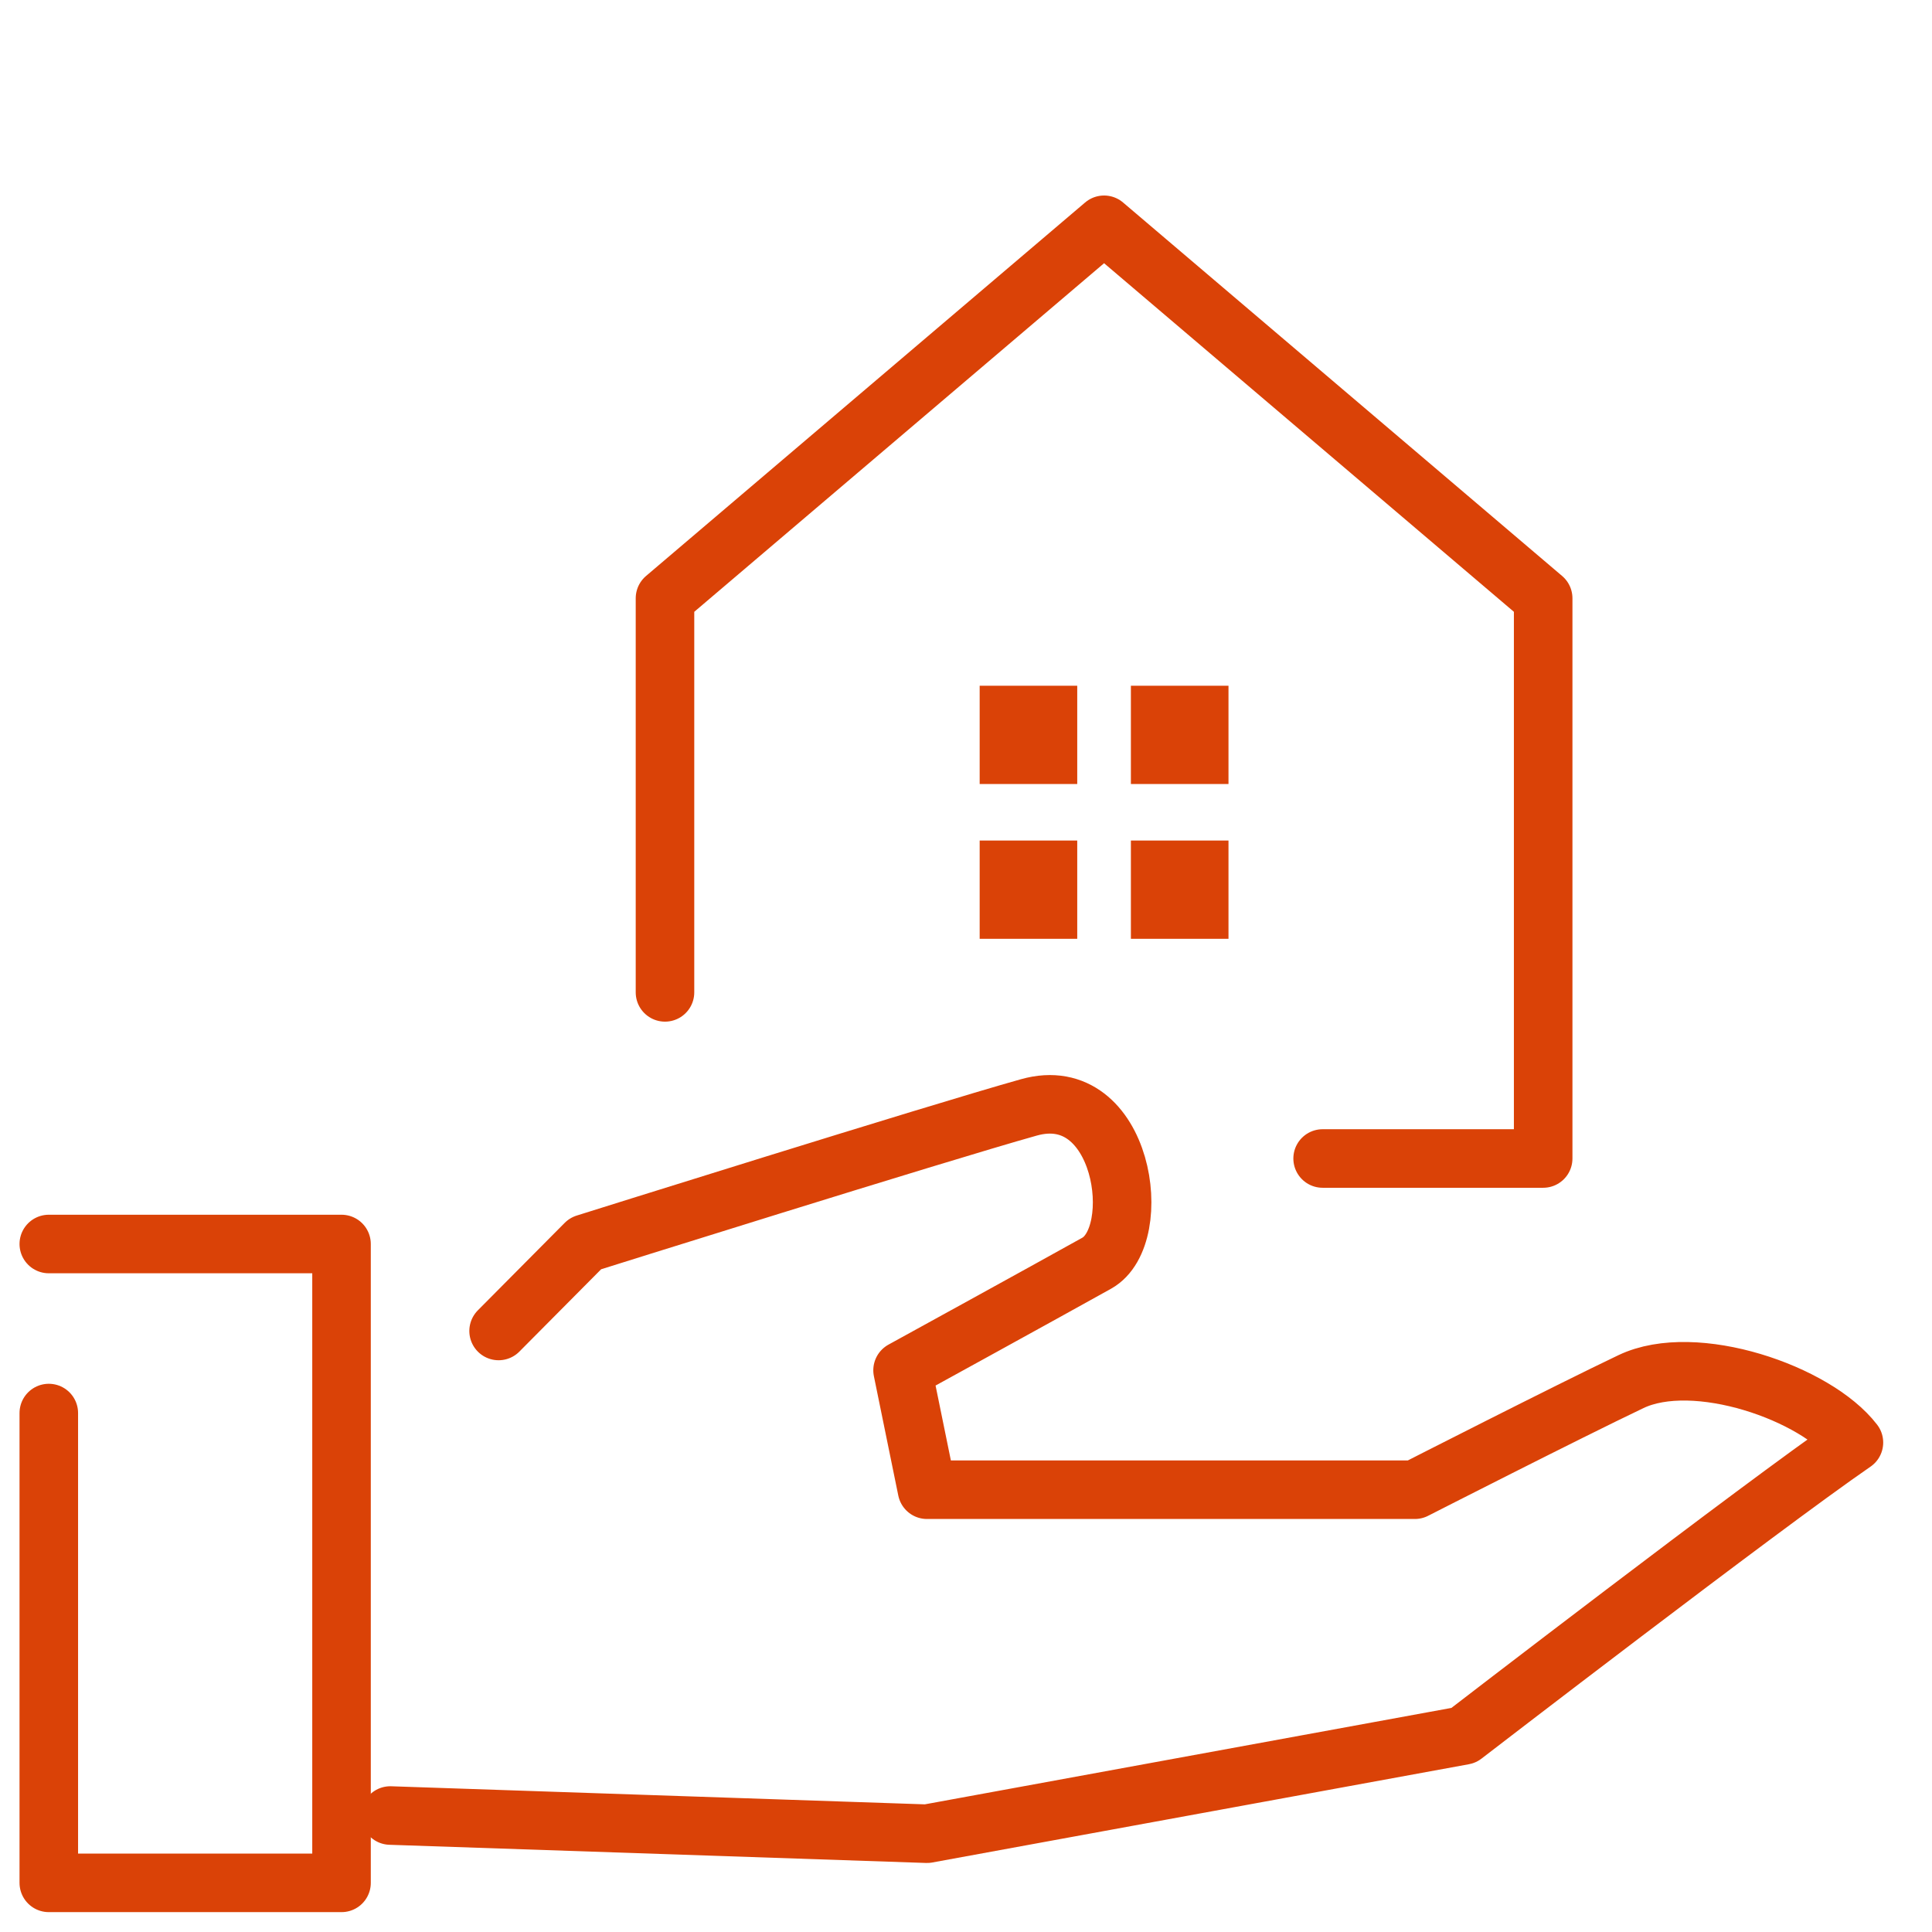
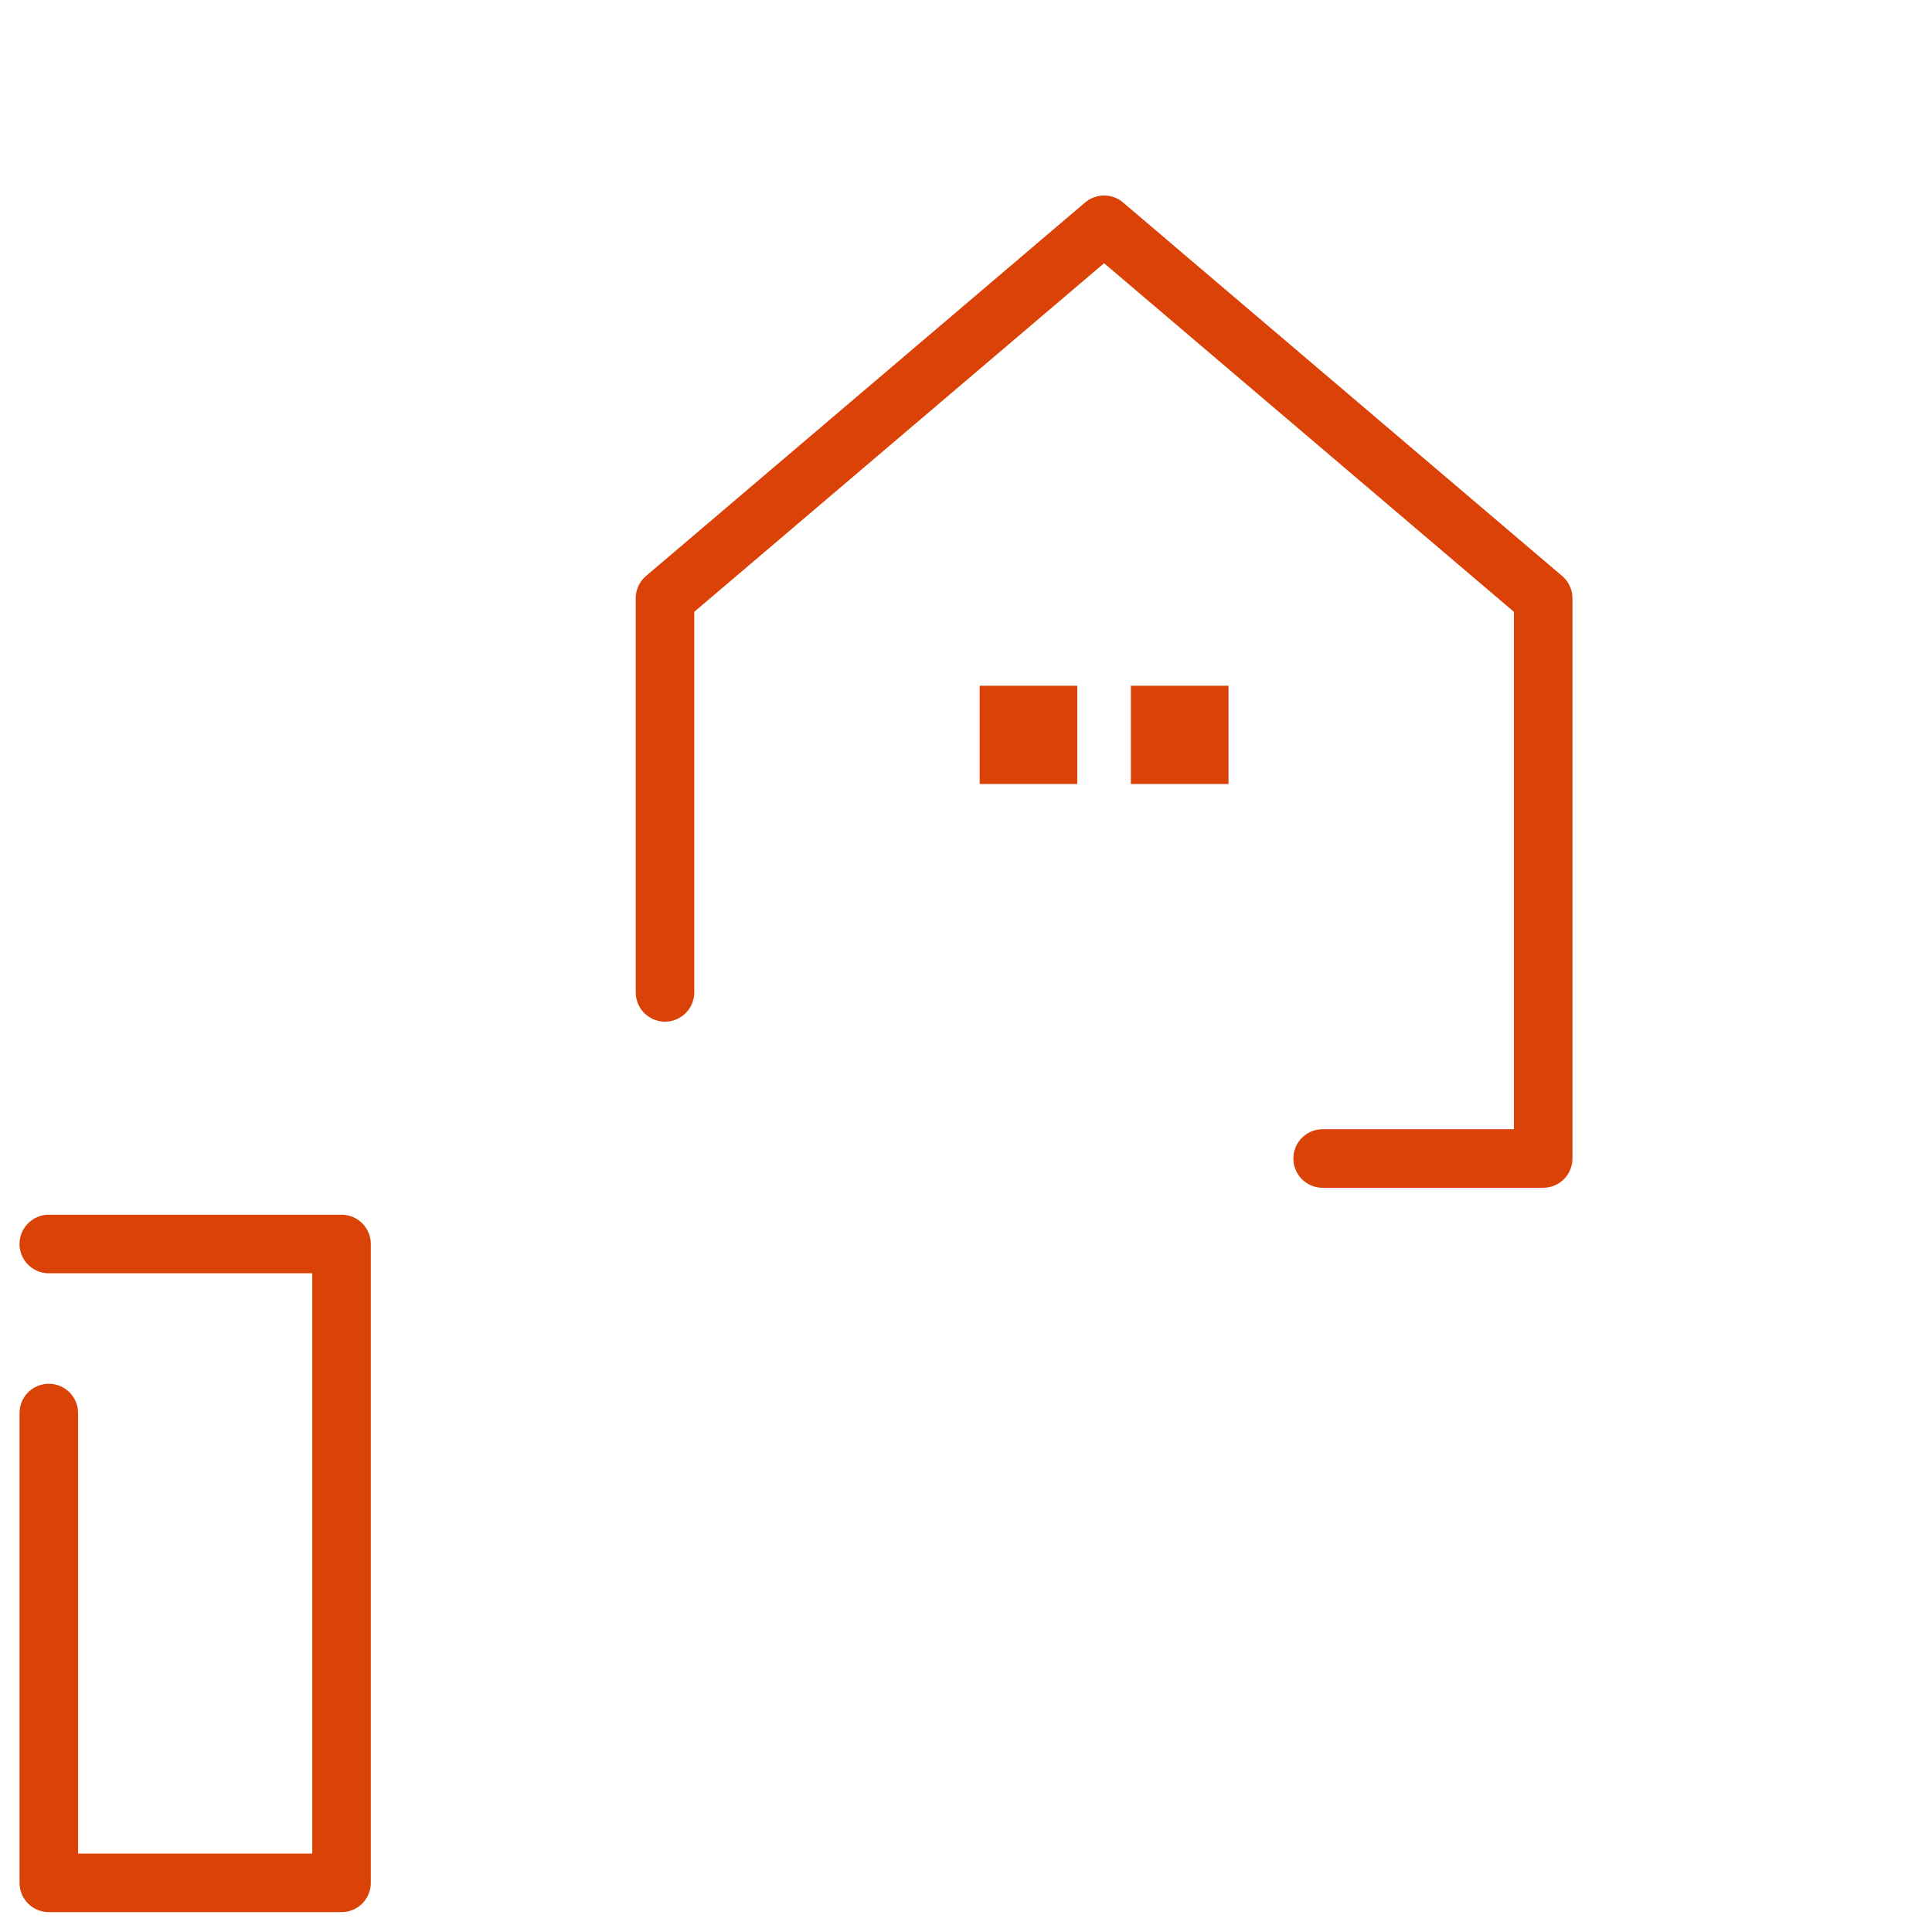
<svg xmlns="http://www.w3.org/2000/svg" width="66" height="66" viewBox="0 0 66 66" fill="none">
  <path d="M45.183 39.576H52.717V20.438L37.717 7.679L22.717 20.438V33.901" stroke="#DA4207" stroke-width="2" stroke-linecap="round" stroke-linejoin="round" />
-   <path d="M36.8 23.426H33.467V26.783H36.8V23.426Z" fill="#DA4207" />
+   <path d="M36.8 23.426H33.467V26.783H36.8Z" fill="#DA4207" />
  <path d="M41.967 23.426H38.633V26.783H41.967V23.426Z" fill="#DA4207" />
-   <path d="M36.8 28.714H33.467V32.071H36.8V28.714Z" fill="#DA4207" />
-   <path d="M41.967 28.714H38.633V32.071H41.967V28.714Z" fill="#DA4207" />
  <path d="M1.667 42.497H11.667V64.321H1.667V48.272" stroke="#DA4207" stroke-width="2" stroke-linecap="round" stroke-linejoin="round" />
-   <path d="M17.033 45.468L20 42.48C20 42.48 31.917 38.736 35.15 37.83C38.383 36.923 39.15 42.212 37.467 43.152C35.783 44.092 30.833 46.811 30.833 46.811L31.667 50.891H48.333C48.333 50.891 53.533 48.238 55.717 47.198C57.9 46.157 62.033 47.584 63.333 49.279C60.117 51.495 50 59.285 50 59.285L31.667 62.642L13.333 62.021" stroke="#DA4207" stroke-width="2" stroke-linecap="round" stroke-linejoin="round" />
</svg>